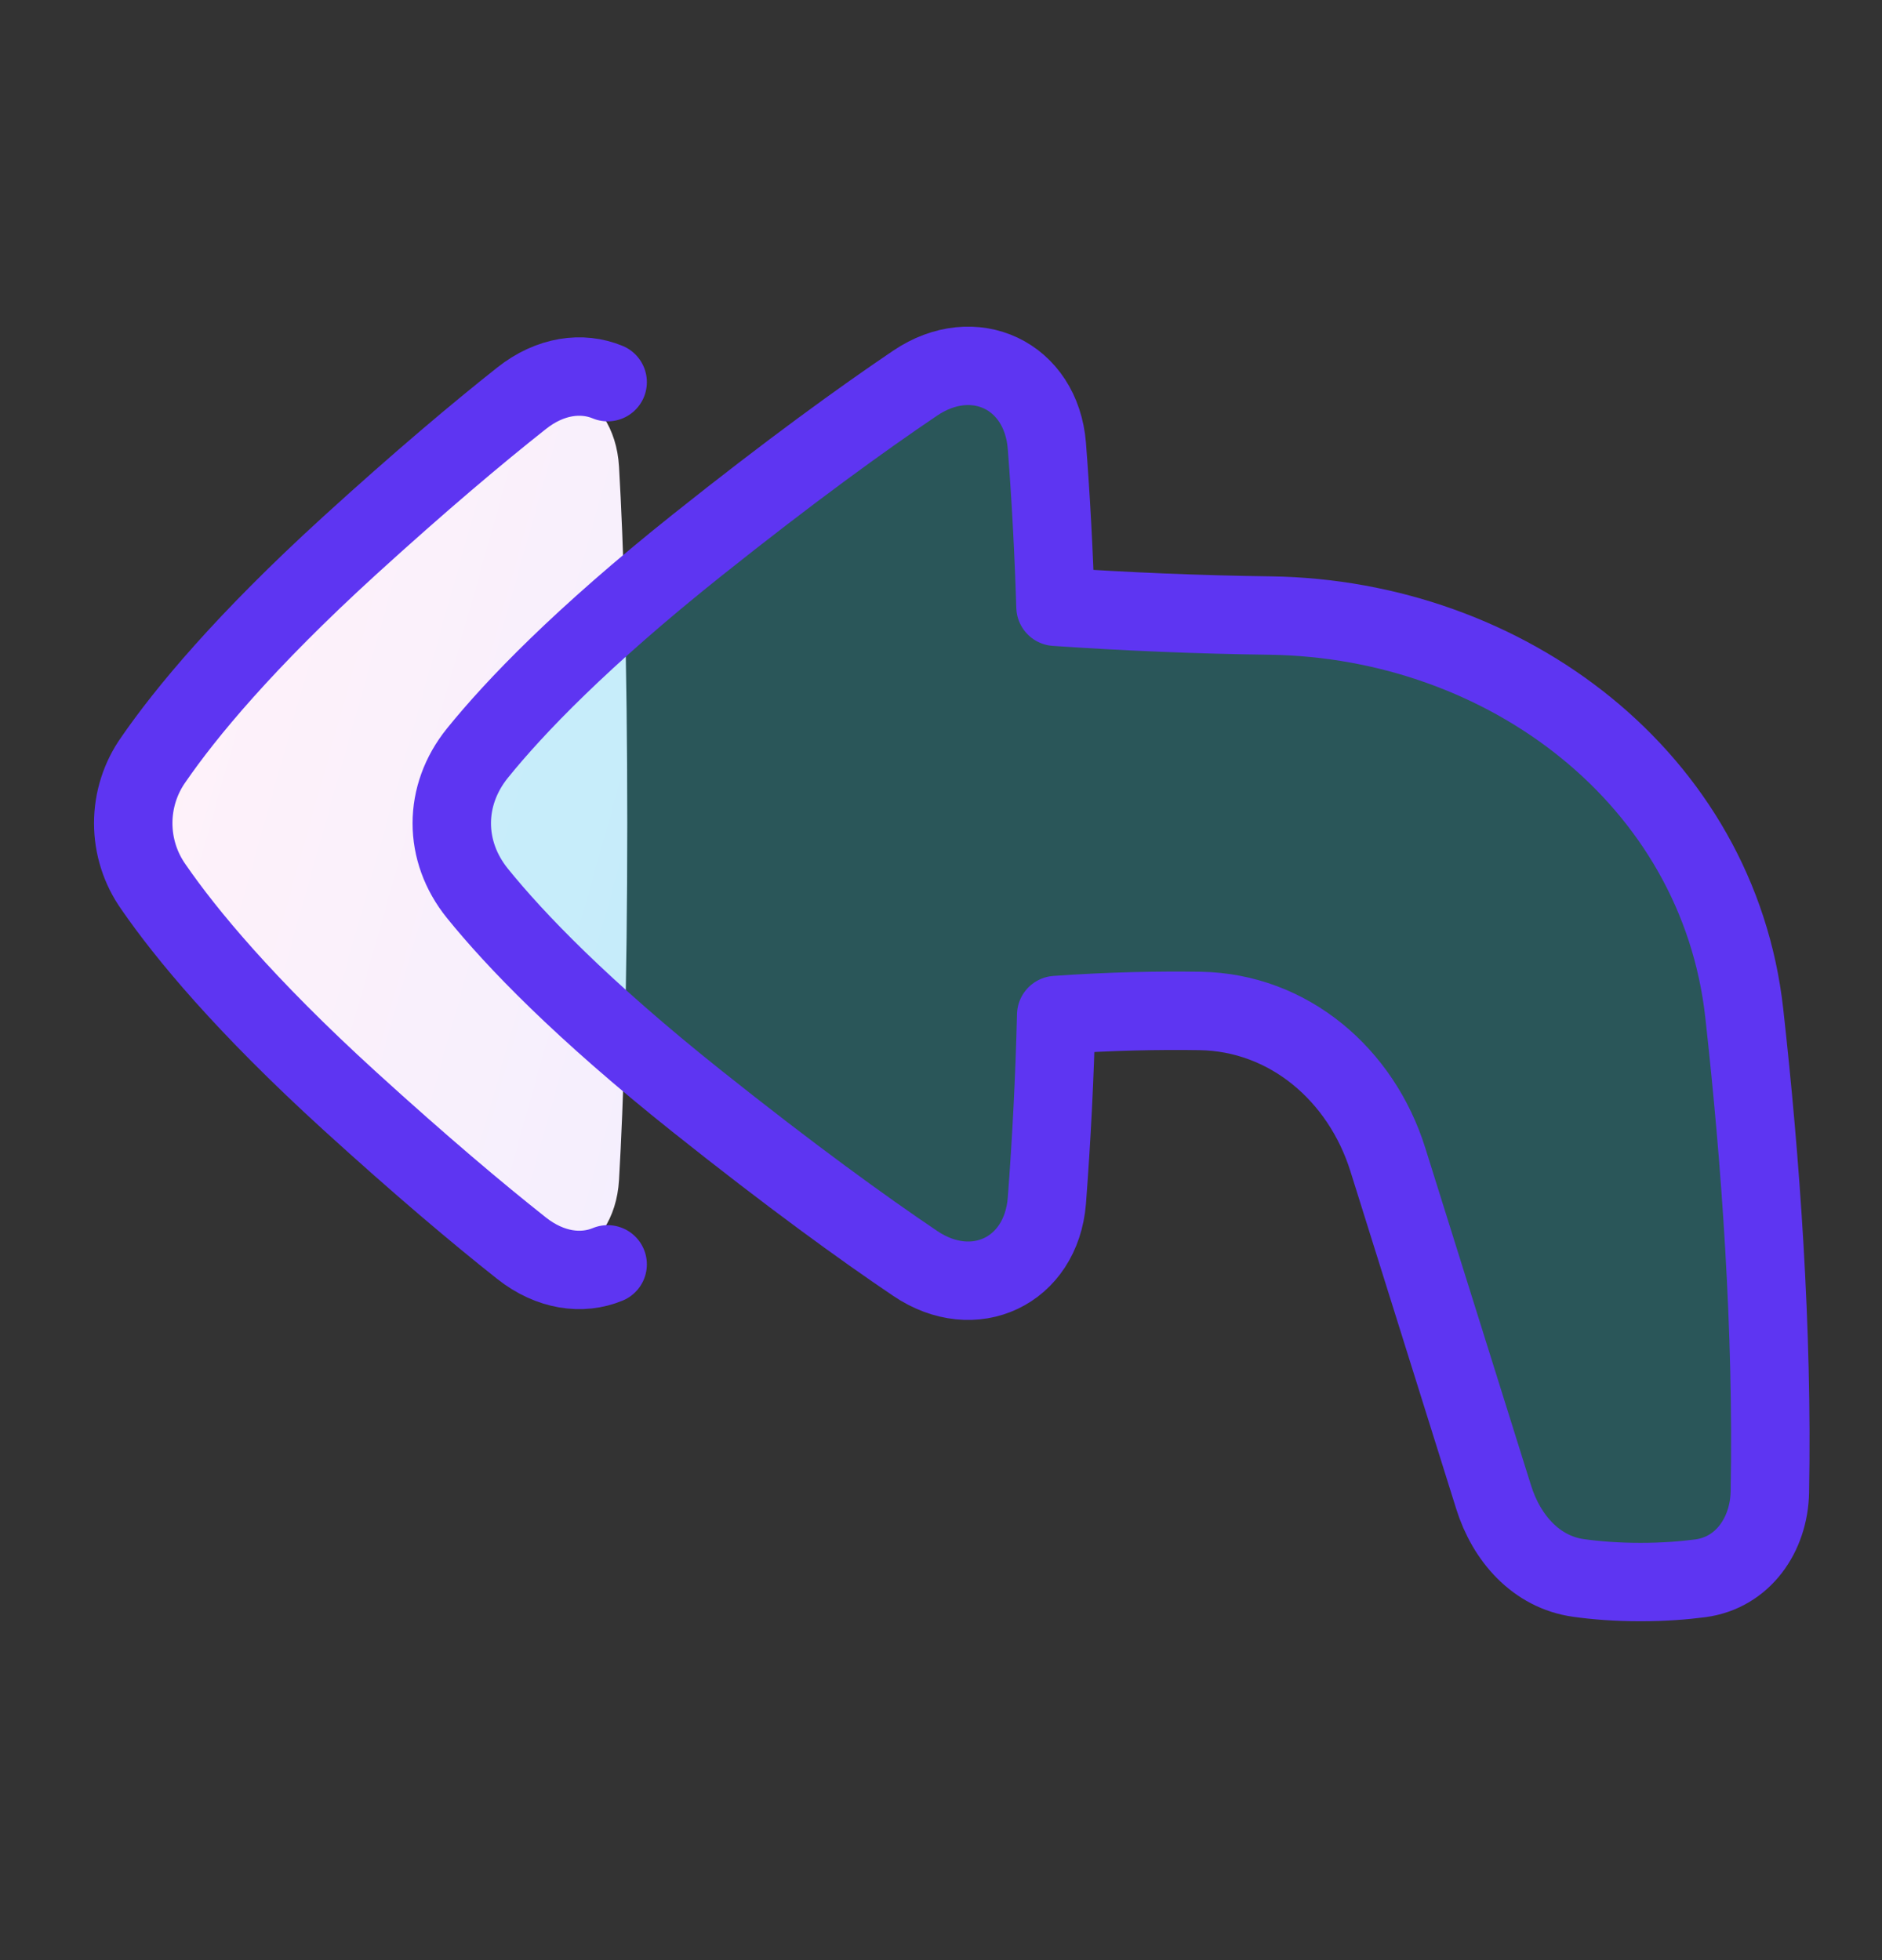
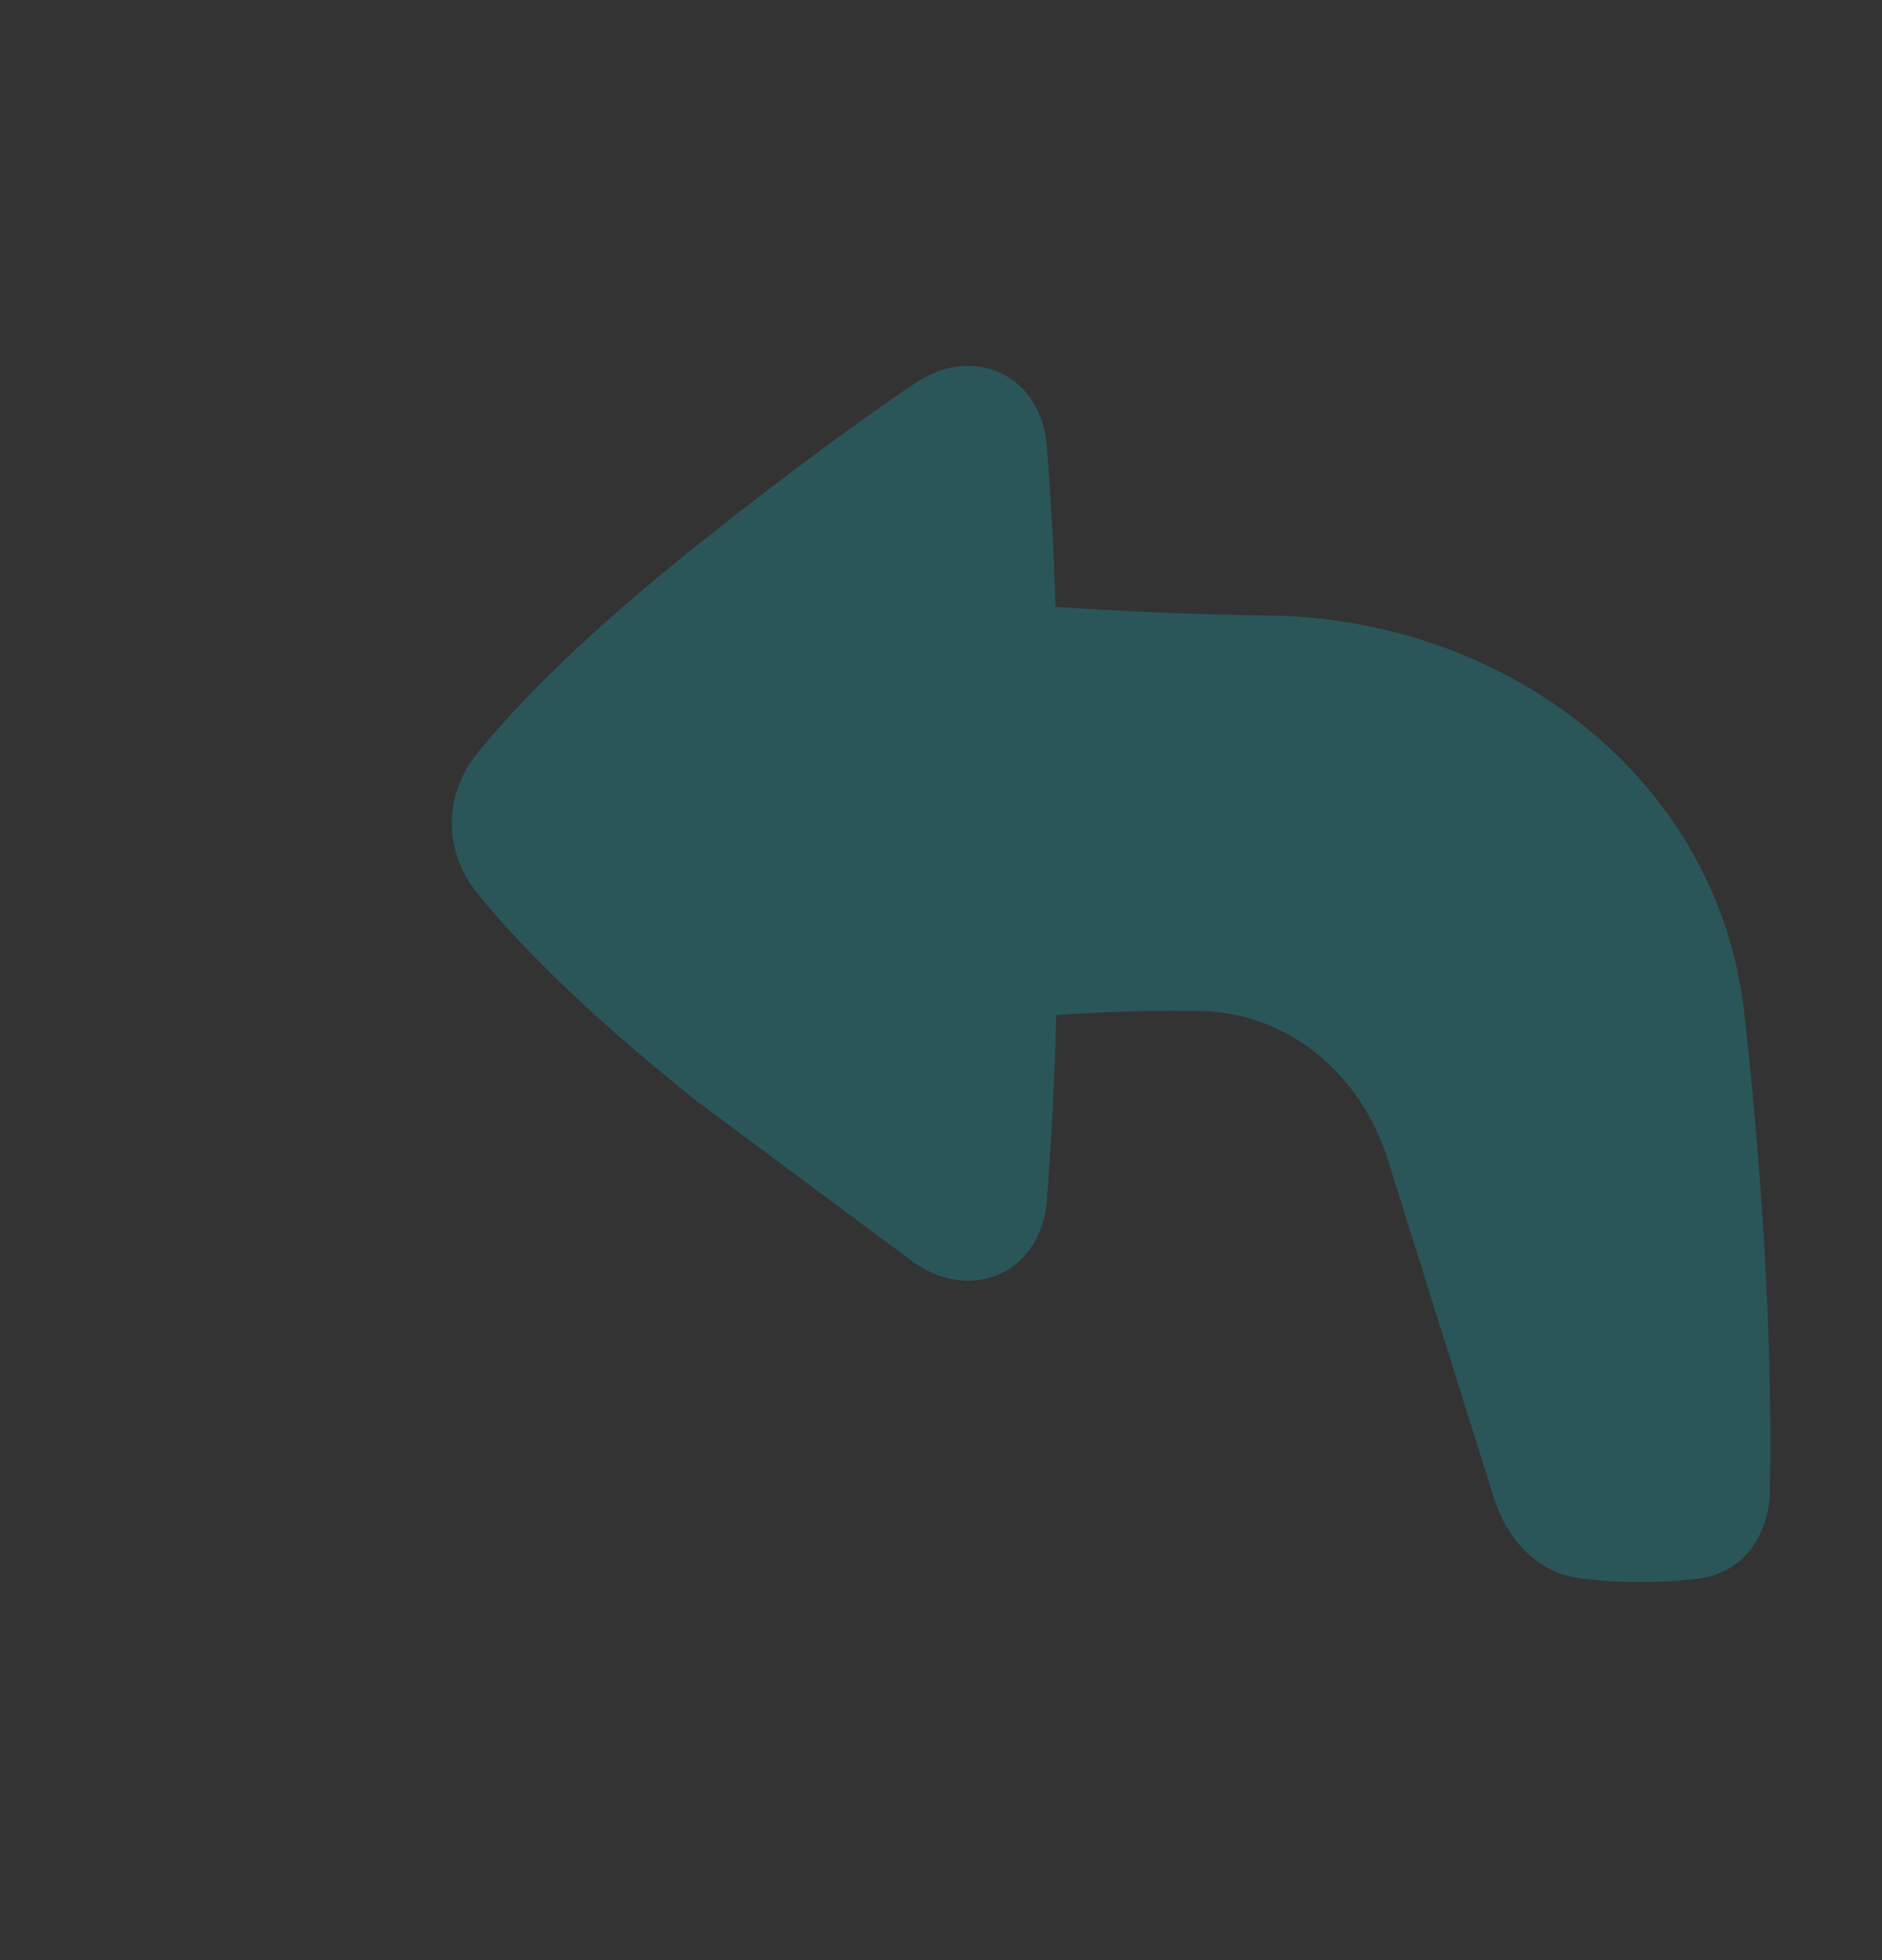
<svg xmlns="http://www.w3.org/2000/svg" width="24" height="25" viewBox="0 0 24 25" fill="none">
  <rect x="0" y="0" width="24" height="25" fill="#333333" stroke="none" />
-   <path d="M7.894 15.05C7.836 16.037 6.89 16.446 6.142 15.8C5.494 15.235 4.863 14.65 4.252 14.046C2.969 12.786 2.272 11.863 1.9 11.274C1.751 11.043 1.672 10.775 1.672 10.5C1.672 10.225 1.751 9.957 1.9 9.726C2.271 9.138 2.969 8.214 4.252 6.955C4.864 6.351 5.494 5.766 6.141 5.202C6.89 4.554 7.836 4.964 7.894 5.952C7.951 6.944 7.999 8.399 7.999 10.5C7.999 12.602 7.951 14.058 7.894 15.05Z" fill="url(#paint0_linear_453_11369)" />
-   <path d="M11.671 16.115C12.419 16.621 13.277 16.216 13.35 15.315C13.41 14.527 13.45 13.737 13.469 12.946C14.164 12.897 14.781 12.886 15.303 12.895C16.436 12.912 17.359 13.708 17.698 14.79L19.047 19.095C19.21 19.618 19.589 20.051 20.131 20.127C20.352 20.158 20.614 20.179 20.922 20.179C21.216 20.179 21.471 20.159 21.685 20.13C22.226 20.058 22.559 19.576 22.57 19.03C22.609 16.958 22.452 14.797 22.244 12.926C21.913 9.933 19.212 7.896 16.201 7.851C15.287 7.839 14.372 7.802 13.46 7.739C13.439 7.054 13.403 6.37 13.35 5.687C13.277 4.785 12.419 4.381 11.67 4.887C10.998 5.341 10.08 6.005 8.888 6.955C7.413 8.131 6.567 9.015 6.089 9.605C5.652 10.146 5.652 10.855 6.089 11.396C6.567 11.987 7.413 12.87 8.888 14.046C10.081 14.997 10.998 15.661 11.671 16.115Z" fill="#05E4F2" fill-opacity="0.2" />
-   <path d="M7.749 4.874C7.423 4.739 7.017 4.789 6.651 5.08C6.091 5.523 5.368 6.131 4.464 6.954C3.115 8.184 2.367 9.093 1.96 9.683C1.79 9.921 1.699 10.207 1.699 10.499C1.699 10.792 1.79 11.077 1.96 11.316C2.367 11.906 3.115 12.816 4.464 14.045C5.368 14.868 6.091 15.477 6.651 15.92C7.018 16.21 7.423 16.261 7.749 16.126" stroke="#5E35F2" stroke-linecap="round" stroke-linejoin="round" />
-   <path d="M11.671 16.114C12.419 16.62 13.277 16.216 13.35 15.315C13.41 14.526 13.45 13.736 13.469 12.946C14.164 12.897 14.781 12.886 15.303 12.894C16.436 12.912 17.359 13.707 17.698 14.789L19.047 19.094C19.21 19.617 19.589 20.051 20.131 20.126C20.352 20.157 20.614 20.178 20.922 20.178C21.216 20.178 21.471 20.158 21.685 20.13C22.226 20.057 22.559 19.576 22.57 19.03C22.609 16.957 22.452 14.796 22.244 12.926C21.913 9.933 19.212 7.895 16.201 7.851C15.287 7.839 14.372 7.801 13.46 7.739C13.439 7.054 13.403 6.369 13.35 5.686C13.277 4.785 12.419 4.381 11.67 4.887C10.998 5.341 10.08 6.004 8.888 6.955C7.413 8.131 6.567 9.014 6.089 9.605C5.652 10.146 5.652 10.855 6.089 11.395C6.567 11.986 7.413 12.87 8.888 14.045C10.081 14.996 10.998 15.66 11.671 16.114Z" stroke="#5E35F2" stroke-linejoin="round" />
+   <path d="M11.671 16.115C12.419 16.621 13.277 16.216 13.35 15.315C13.41 14.527 13.45 13.737 13.469 12.946C14.164 12.897 14.781 12.886 15.303 12.895C16.436 12.912 17.359 13.708 17.698 14.79L19.047 19.095C19.21 19.618 19.589 20.051 20.131 20.127C20.352 20.158 20.614 20.179 20.922 20.179C21.216 20.179 21.471 20.159 21.685 20.13C22.226 20.058 22.559 19.576 22.57 19.03C22.609 16.958 22.452 14.797 22.244 12.926C21.913 9.933 19.212 7.896 16.201 7.851C15.287 7.839 14.372 7.802 13.46 7.739C13.439 7.054 13.403 6.37 13.35 5.687C13.277 4.785 12.419 4.381 11.67 4.887C10.998 5.341 10.08 6.005 8.888 6.955C7.413 8.131 6.567 9.015 6.089 9.605C5.652 10.146 5.652 10.855 6.089 11.396C6.567 11.987 7.413 12.87 8.888 14.046Z" fill="#05E4F2" fill-opacity="0.2" />
  <defs>
    <linearGradient id="paint0_linear_453_11369" x1="1.4" y1="10.575" x2="10.791" y2="13.218" gradientUnits="userSpaceOnUse">
      <stop stop-color="#FFF2F9" />
      <stop offset="1" stop-color="#F2EEFF" />
    </linearGradient>
  </defs>
</svg>